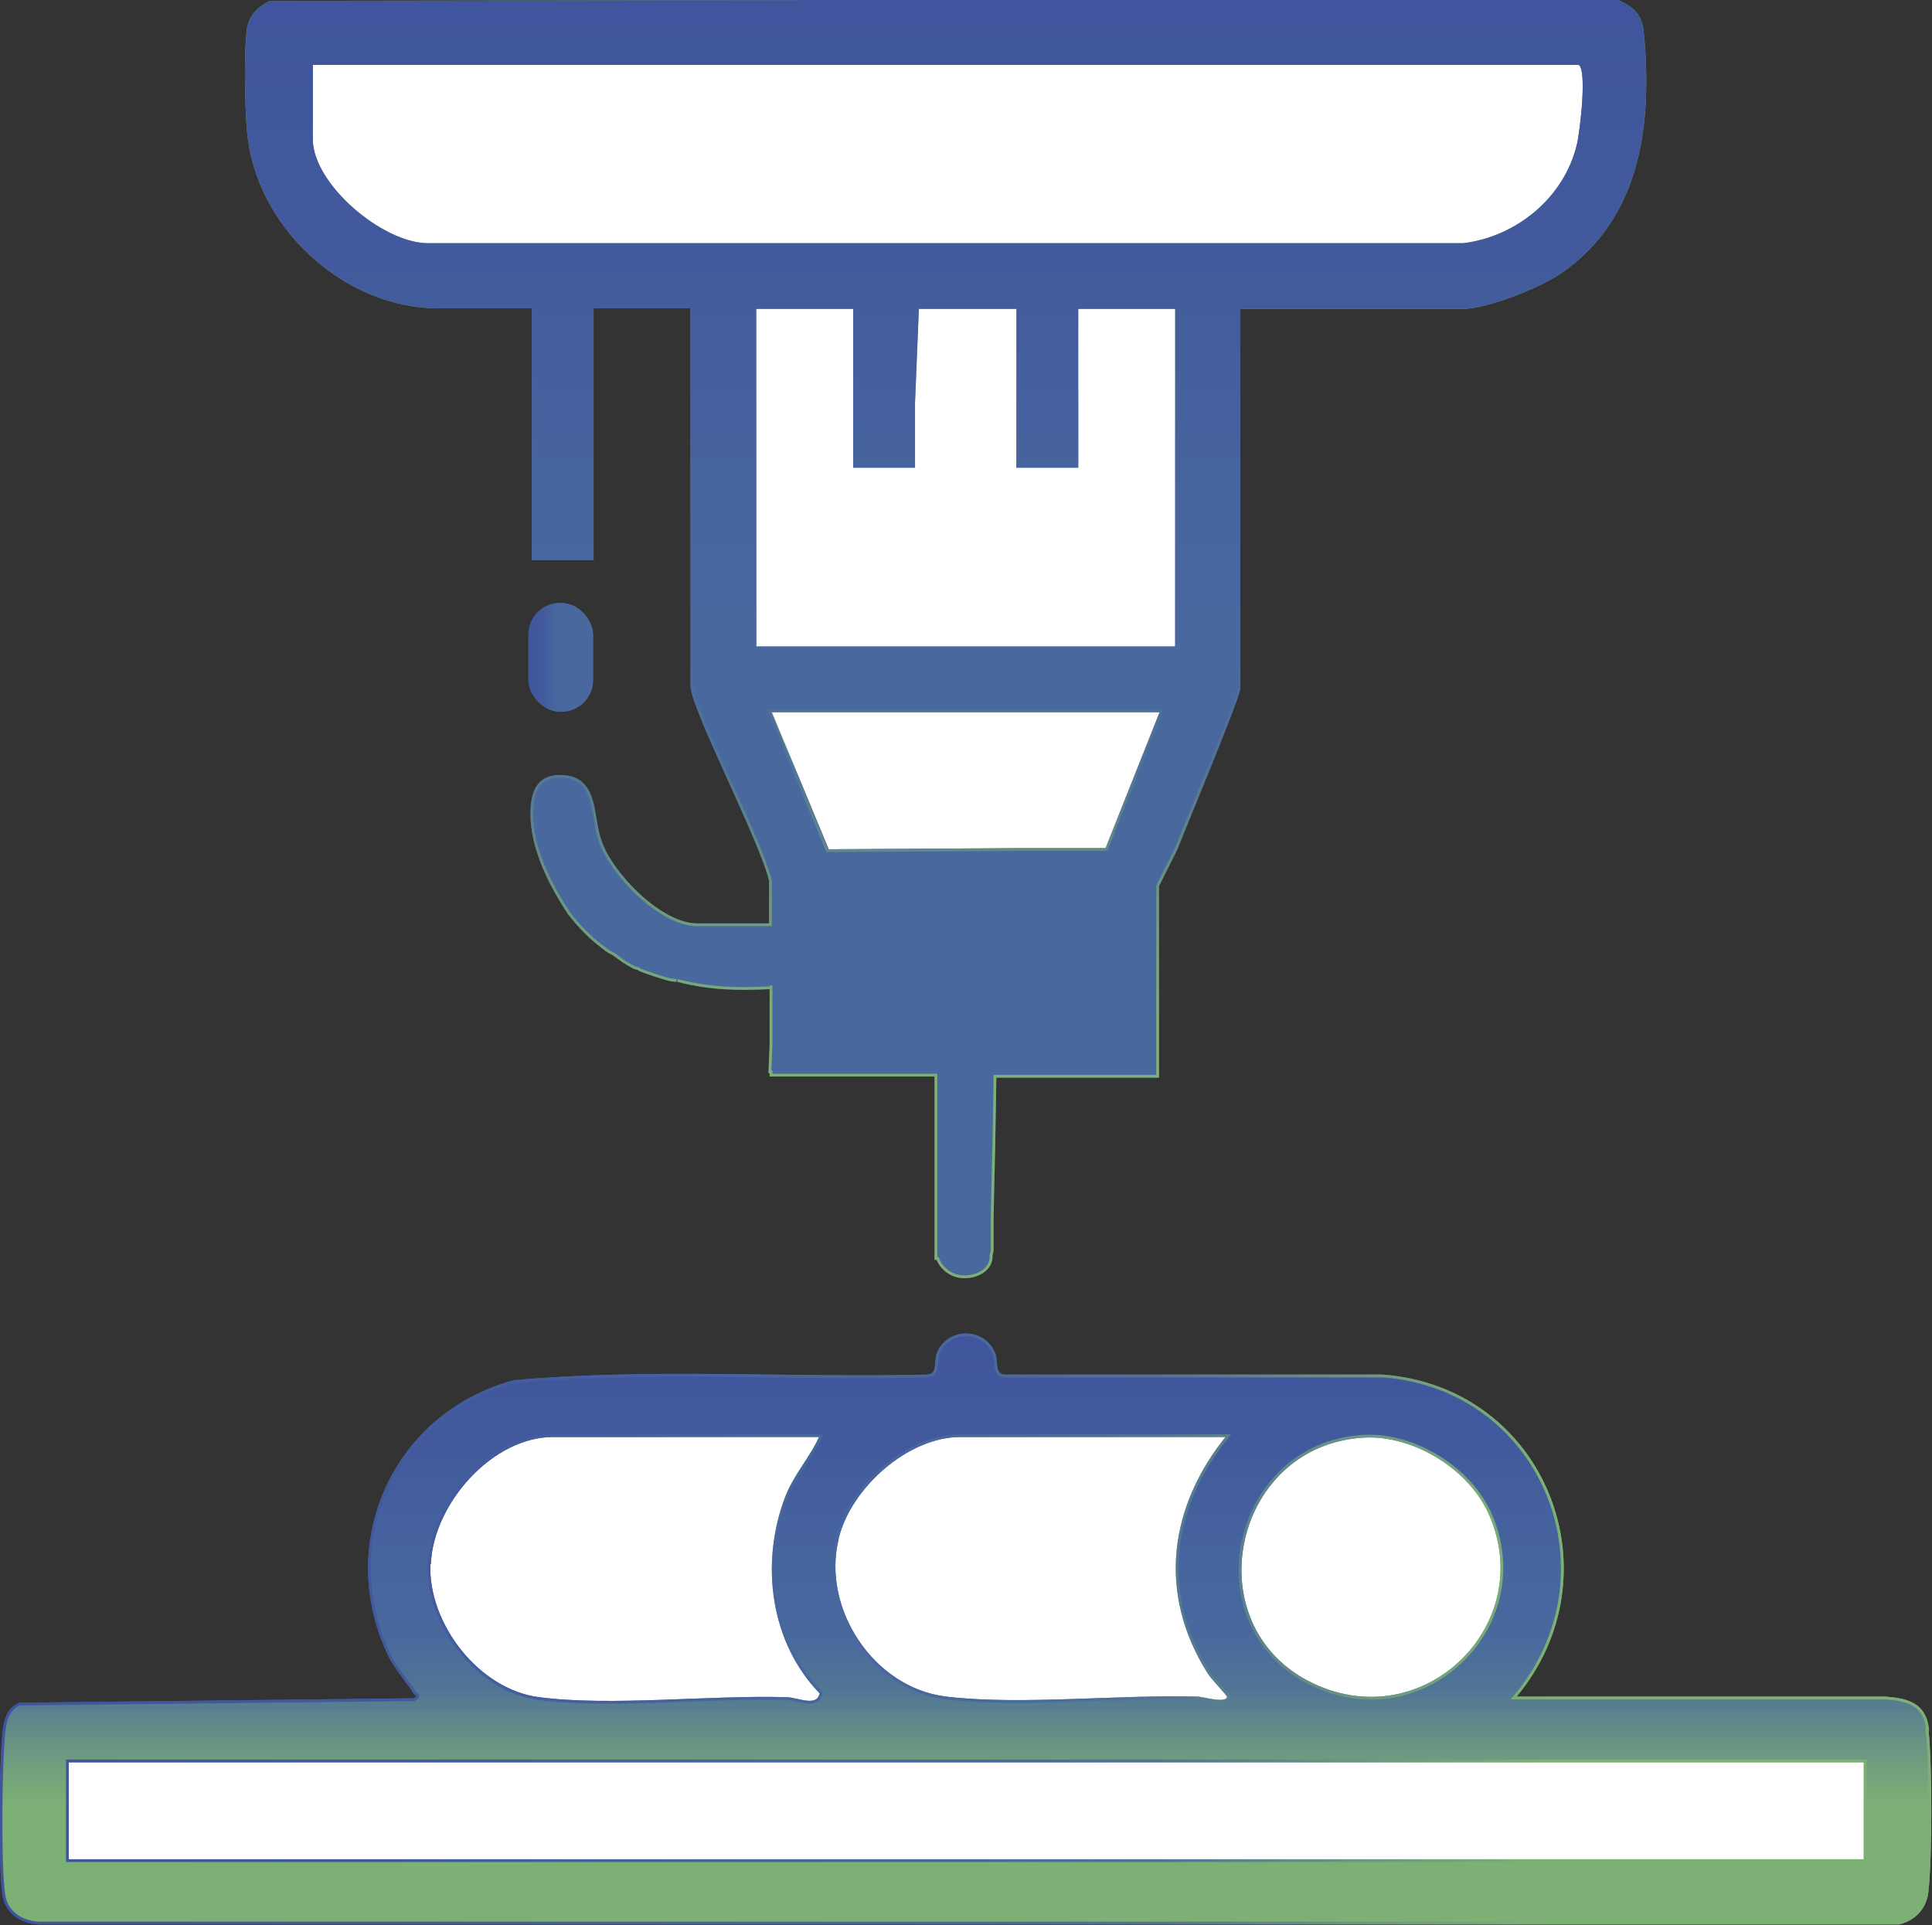
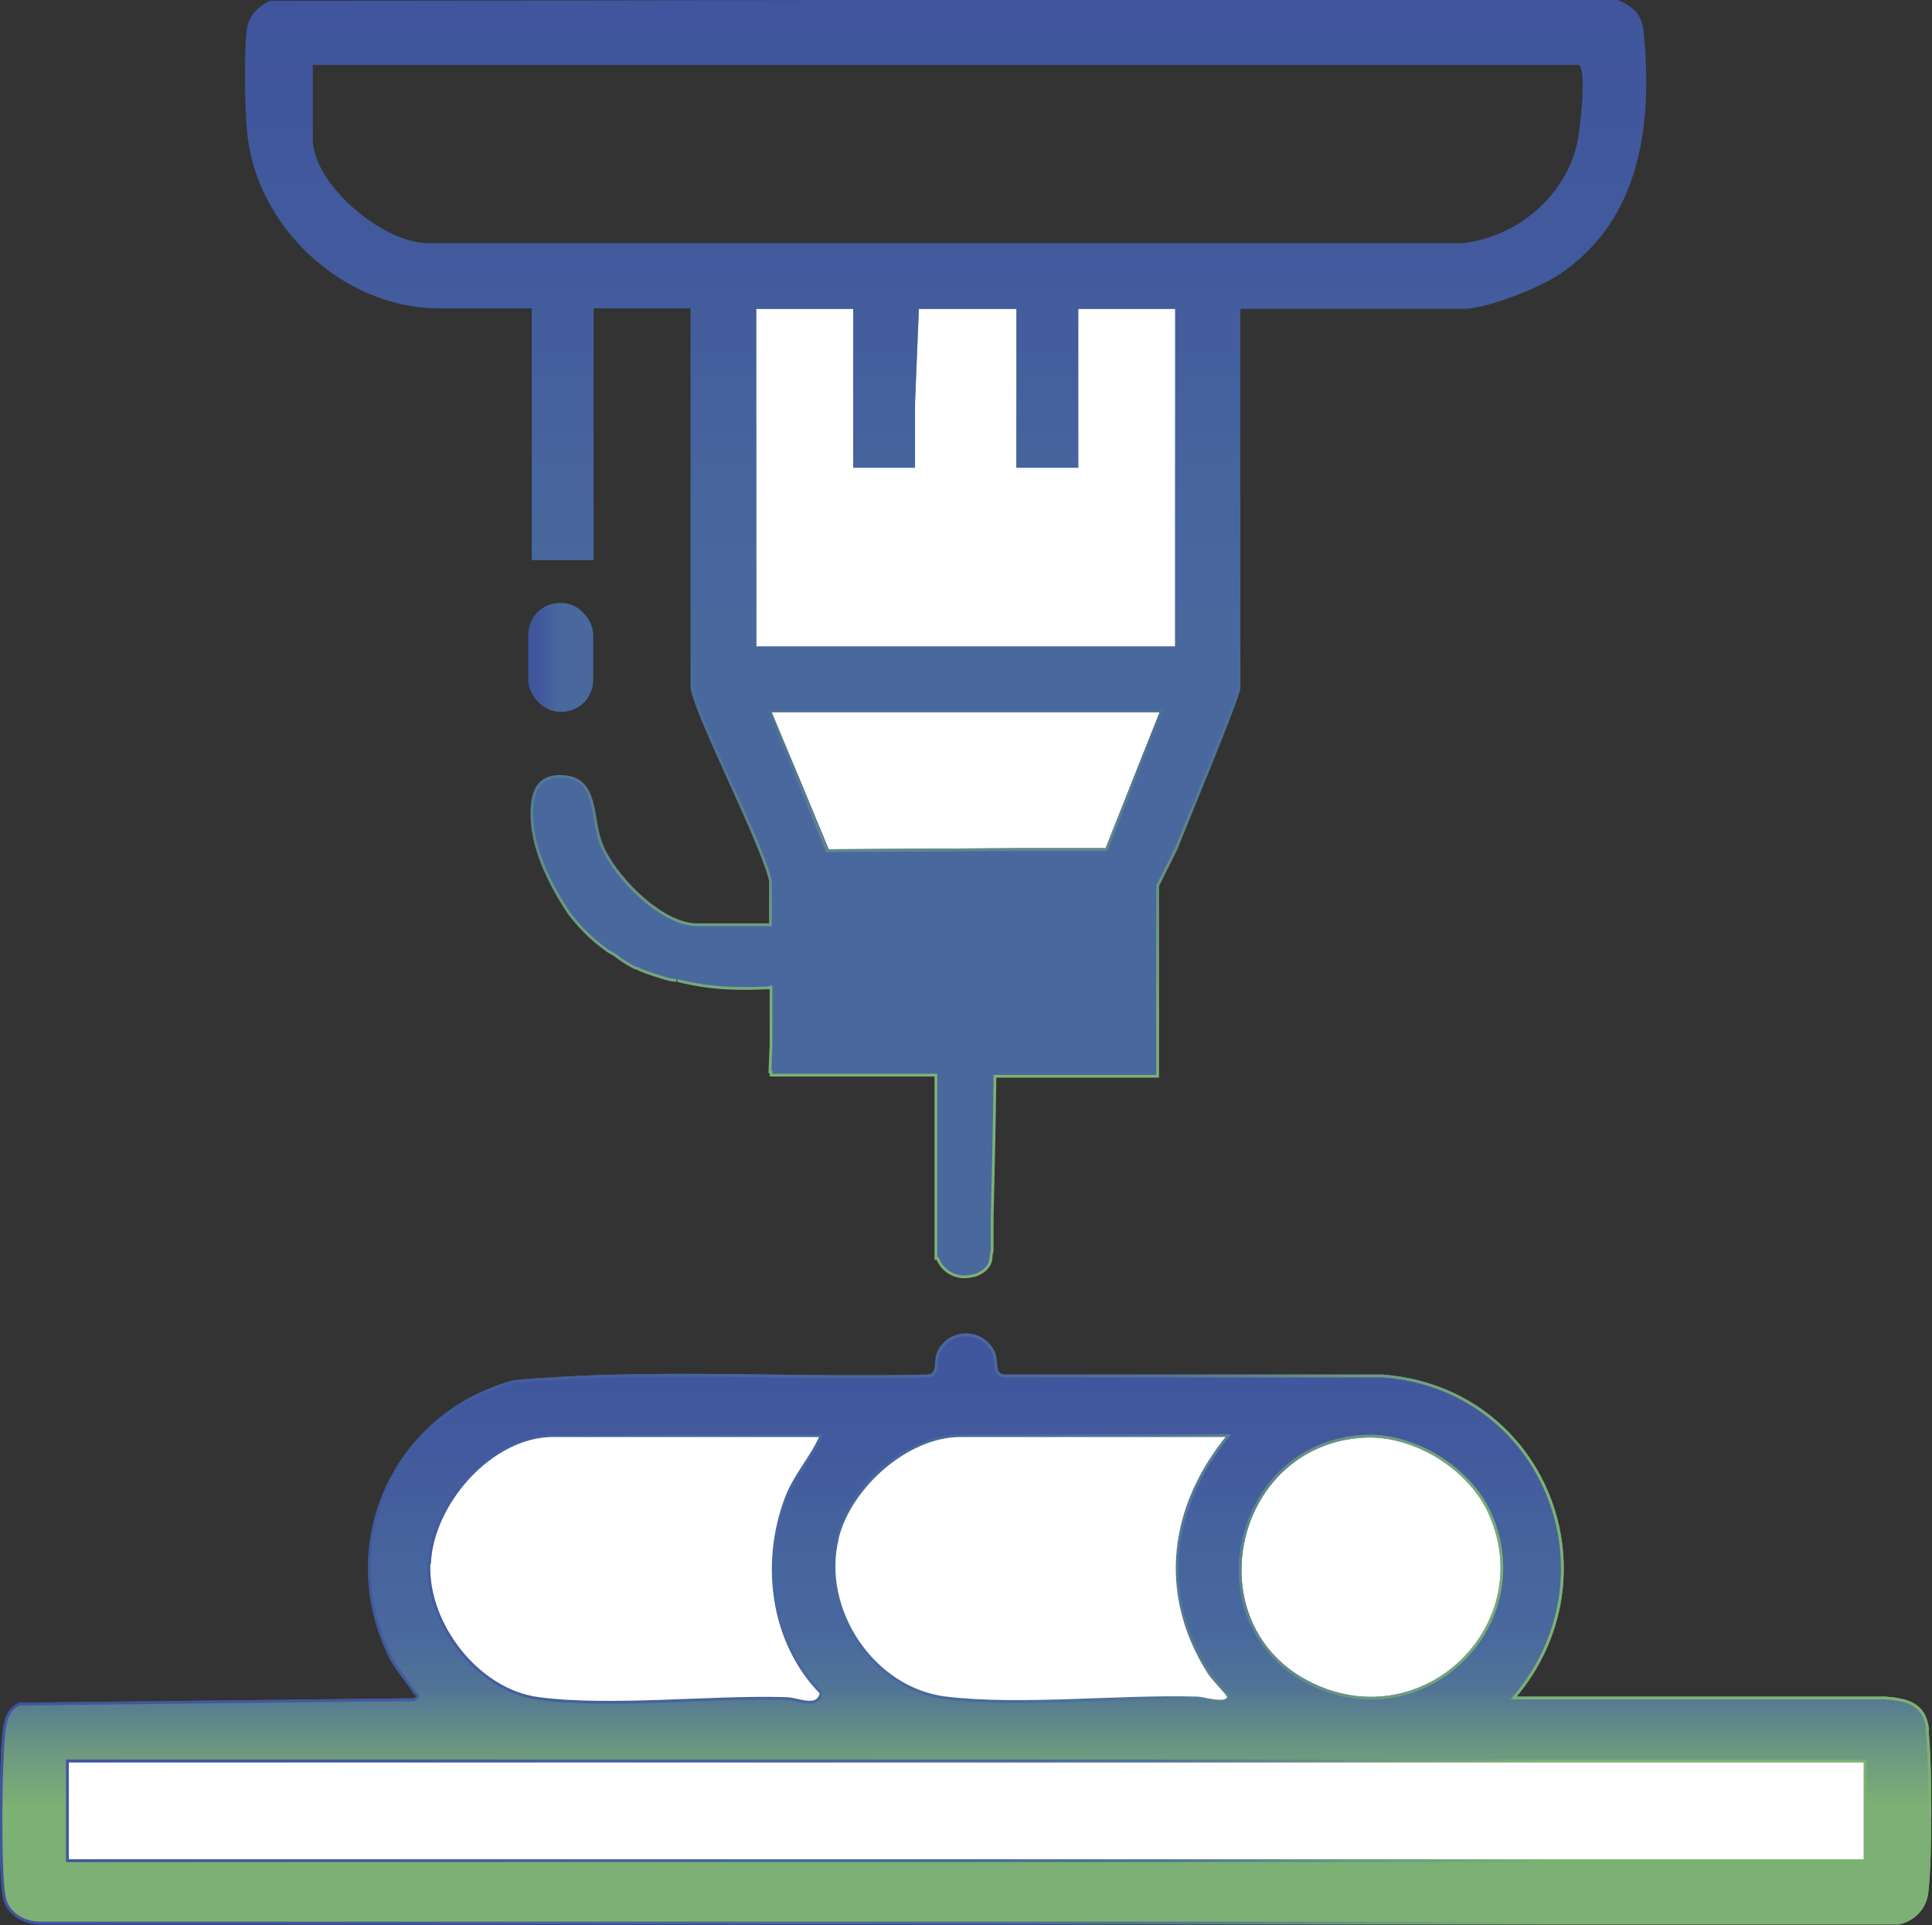
<svg xmlns="http://www.w3.org/2000/svg" xmlns:xlink="http://www.w3.org/1999/xlink" id="Capa_2" version="1.1" viewBox="0 0 346.8 345.6">
  <rect x="0" y="0" width="346.8" height="345.6" fill="#333333" stroke="none" />
  <defs>
    <style>
      .st0 {
        fill: url(#Degradado_sin_nombre_310);
        stroke: url(#Degradado_sin_nombre_4);
      }

      .st0, .st1, .st2, .st3, .st4, .st5, .st6, .st7, .st8, .st9, .st10, .st11, .st12, .st13 {
        stroke-miterlimit: 10;
        stroke-width: .5px;
      }

      .st1 {
        fill: url(#Degradado_sin_nombre1);
        stroke: url(#Degradado_sin_nombre_2);
      }

      .st2 {
        stroke: url(#Degradado_sin_nombre_39);
      }

      .st2, .st3, .st4, .st5, .st6, .st7, .st8, .st9, .st10, .st12, .st13 {
        fill: #fff;
      }

      .st3 {
        stroke: url(#Degradado_sin_nombre_33);
      }

      .st4 {
        stroke: url(#Degradado_sin_nombre_34);
      }

      .st5 {
        stroke: url(#Degradado_sin_nombre_35);
      }

      .st6 {
        stroke: url(#Degradado_sin_nombre_37);
      }

      .st7 {
        stroke: url(#Degradado_sin_nombre_38);
      }

      .st8 {
        stroke: url(#Degradado_sin_nombre_32);
      }

      .st9 {
        stroke: url(#Degradado_sin_nombre_36);
      }

      .st10 {
        stroke: url(#Degradado_sin_nombre_31);
      }

      .st11 {
        fill: url(#Degradado_sin_nombre_5);
        stroke: url(#Degradado_sin_nombre_6);
      }

      .st12 {
        stroke: url(#Degradado_sin_nombre_3);
      }

      .st13 {
        stroke: url(#Degradado_sin_nombre);
      }
    </style>
    <linearGradient id="Degradado_sin_nombre" data-name="Degradado sin nombre" x1="94.9" y1="229.2" x2="106.5" y2="229.2" gradientTransform="translate(0 347.3) scale(1 -1)" gradientUnits="userSpaceOnUse">
      <stop offset="0" stop-color="#40559d" />
      <stop offset=".2" stop-color="#425a9d" />
      <stop offset=".4" stop-color="#47669e" />
      <stop offset=".5" stop-color="#48689e" />
    </linearGradient>
    <linearGradient id="Degradado_sin_nombre_3" data-name="Degradado sin nombre 3" x1="0" y1="292.5" x2="346.8" y2="292.5" gradientUnits="userSpaceOnUse">
      <stop offset="0" stop-color="#40559d" />
      <stop offset=".2" stop-color="#425a9d" />
      <stop offset=".4" stop-color="#47669e" />
      <stop offset=".5" stop-color="#48689e" />
      <stop offset=".6" stop-color="#517496" />
      <stop offset=".7" stop-color="#6a9682" />
      <stop offset=".8" stop-color="#7db074" />
    </linearGradient>
    <linearGradient id="Degradado_sin_nombre_31" data-name="Degradado sin nombre 3" x1="222.4" y1="281.3" x2="269.8" y2="281.3" xlink:href="#Degradado_sin_nombre_3" />
    <linearGradient id="Degradado_sin_nombre_32" data-name="Degradado sin nombre 3" x1="149.5" y1="281.5" x2="221.1" y2="281.5" xlink:href="#Degradado_sin_nombre_3" />
    <linearGradient id="Degradado_sin_nombre_33" data-name="Degradado sin nombre 3" x1="76.9" y1="281.6" x2="147.9" y2="281.6" xlink:href="#Degradado_sin_nombre_3" />
    <linearGradient id="Degradado_sin_nombre_34" data-name="Degradado sin nombre 3" x1="11.8" y1="22.2" x2="335" y2="22.2" gradientTransform="translate(0 347.3) scale(1 -1)" xlink:href="#Degradado_sin_nombre_3" />
    <linearGradient id="Degradado_sin_nombre_35" data-name="Degradado sin nombre 3" x1="169.8" y1="229.4" x2="169.8" y2="0" xlink:href="#Degradado_sin_nombre_3" />
    <linearGradient id="Degradado_sin_nombre_36" data-name="Degradado sin nombre 3" x1="138.4" y1="177.1" x2="138.4" y2="176.9" xlink:href="#Degradado_sin_nombre_3" />
    <linearGradient id="Degradado_sin_nombre_37" data-name="Degradado sin nombre 3" x1="173.4" y1="153" x2="173.4" y2="127.3" xlink:href="#Degradado_sin_nombre_3" />
    <linearGradient id="Degradado_sin_nombre_38" data-name="Degradado sin nombre 3" x1="173.4" y1="116.5" x2="173.4" y2="54.9" xlink:href="#Degradado_sin_nombre_3" />
    <linearGradient id="Degradado_sin_nombre_39" data-name="Degradado sin nombre 3" x1="170.1" y1="336.1" x2="170.1" y2="303.1" gradientTransform="translate(0 347.3) scale(1 -1)" xlink:href="#Degradado_sin_nombre_3" />
    <linearGradient id="Degradado_sin_nombre1" data-name="Degradado sin nombre" x1="95.1" y1="229.2" x2="106.2" y2="229.2" xlink:href="#Degradado_sin_nombre" />
    <linearGradient id="Degradado_sin_nombre_2" data-name="Degradado sin nombre 2" x1="94.9" y1="229.2" x2="106.4" y2="229.2" gradientTransform="translate(0 347.3) scale(1 -1)" gradientUnits="userSpaceOnUse">
      <stop offset="0" stop-color="#40559d" />
      <stop offset=".2" stop-color="#425a9d" />
      <stop offset=".4" stop-color="#47669e" />
      <stop offset=".5" stop-color="#48689e" />
    </linearGradient>
    <linearGradient id="Degradado_sin_nombre_310" data-name="Degradado sin nombre 3" x1="173.4" y1="107.6" x2="173.4" y2="1.9" gradientTransform="translate(0 347.3) scale(1 -1)" xlink:href="#Degradado_sin_nombre_3" />
    <linearGradient id="Degradado_sin_nombre_4" data-name="Degradado sin nombre 4" x1="0" y1="54.8" x2="346.8" y2="54.8" gradientTransform="translate(0 347.3) scale(1 -1)" gradientUnits="userSpaceOnUse">
      <stop offset="0" stop-color="#40559d" />
      <stop offset=".2" stop-color="#425a9d" />
      <stop offset=".4" stop-color="#47669e" />
      <stop offset=".5" stop-color="#48689e" />
      <stop offset=".6" stop-color="#517496" />
      <stop offset=".7" stop-color="#6a9682" />
      <stop offset=".8" stop-color="#7db074" />
    </linearGradient>
    <linearGradient id="Degradado_sin_nombre_5" data-name="Degradado sin nombre 5" x1="169.8" y1="347" x2="169.8" y2="118.1" gradientTransform="translate(0 347.3) scale(1 -1)" gradientUnits="userSpaceOnUse">
      <stop offset="0" stop-color="#40559d" />
      <stop offset=".2" stop-color="#425a9d" />
      <stop offset=".4" stop-color="#47669e" />
      <stop offset=".5" stop-color="#48689e" />
    </linearGradient>
    <linearGradient id="Degradado_sin_nombre_6" data-name="Degradado sin nombre 6" x1="169.8" y1="347.3" x2="169.8" y2="117.9" gradientTransform="translate(0 347.3) scale(1 -1)" gradientUnits="userSpaceOnUse">
      <stop offset="0" stop-color="#40559d" />
      <stop offset=".2" stop-color="#425a9d" />
      <stop offset=".4" stop-color="#47669e" />
      <stop offset=".5" stop-color="#48689e" />
      <stop offset=".6" stop-color="#517496" />
      <stop offset=".7" stop-color="#6a9682" />
      <stop offset=".8" stop-color="#7db074" />
    </linearGradient>
  </defs>
  <rect class="st13" x="95.1" y="108.5" width="11.1" height="19" rx="5.4" ry="5.4" />
  <path class="st12" d="M346,310.4c-.5-4.5-3.6-5.3-7.6-5.6h-66.7c18.8-22,5.6-55.6-23.5-57.8h-67.8c-2.2-.1-1.4-2.5-2-4-1.8-4.5-8.2-4.5-10,0-.6,1.5.3,3.9-2,4-24.6.6-49.6-1.2-74.1,1-21.6,5.8-32.2,29.2-22.2,49.5,1.2,2.3,3,4.2,4.3,6.3.4.6,1.1.5,0,1.3l-70.9.8c-2.1.9-2.6,3.1-2.8,5.1-.6,5.6-.8,23.9,0,29.2.5,3.4,3.7,5.1,6.9,5h333.3c2.8-.7,4.7-2.8,5-5.6.7-6.1.7-23.1,0-29.2h0Z" />
  <path class="st10" d="M245,257.8c9-.4,19.1,5.9,22.6,14.2,8.4,19.5-11.2,39.2-30.9,30.9-23-9.7-16.2-43.9,8.3-45.1Z" />
-   <path class="st8" d="M150.3,276.1c2.2-9.1,12.5-18.4,22.1-18.4h48.1c-10.4,12.7-12.5,28.2-3.6,42.4.7,1.2,3.6,4.1,3.6,4.4,0,1.8-4.5.3-5.6.3-14.1-.4-31.7,1.6-45.1,0-13.2-1.6-22.6-16-19.5-28.6h0Z" />
-   <path class="st3" d="M77.1,280.6c.5-10.8,11.1-22.9,22.2-22.9h48.1c-1.7,4-4.7,7-6.3,11.3-4.4,11.7-2.6,25.8,6.3,34.9-.6,3-4.2,1-6.3,1-13.7-.4-31.5,1.7-44.4,0-10.9-1.4-20.1-13.3-19.7-24.1Z" />
  <rect class="st4" x="12.1" y="316.1" width="322.7" height="17.9" />
-   <path class="st5" d="M121.6,176c5.9,1.5,10.7,1.6,16.8,1.3v10.3l-.2,4.8h.2v.6h29.6v31.1c0,.2,0,.4,0,.7v1.1h.3c.7,1.9,2.6,3.3,4.8,3.3h0c2.2,0,4.5-1.1,4.8-3.3,0-.2,0-.4,0-.5.1-.4.2-.8.2-1.2v-5.7c.2-8.4.4-16.9.5-25.3h29.2v-34.2l3.3-6.6c1.5-3.9,11.3-27.3,11.3-28.9V55.2h40.2c4.2,0,13.5-3.7,17.1-6.1,14.7-9.8,16.7-27,15.1-43.4-.3-3-1.8-4.3-4.5-5.5h-107.6c0,0-134.2.2-134.2.2-1.9.9-3.6,2.5-3.9,4.7-.6,3.9-.4,14.4,0,18.5,1.5,16.9,17.1,31.5,34.2,31.5h16.9v45.2h10.6v-45.2h17.9v68c0,4,12.5,27.9,14.1,35v.2h0v7.7h-13.2c-6.5,0-15.4-9.1-17.4-15.1-1.5-4.3-.5-11.1-6.5-11.5-5.1-.4-5.9,3.5-5.7,7.7.3,5.9,3.5,12.1,6.7,16.9,1.8,2.3,3.7,4.3,6,6,1.1.9,1.1.8,2,1.3,1.5,1.1,1.5,1.2,3.7,2.4.8.2.7.2,1,.4.4.2,4.4,1.6,5.6,1.8.3,0,.5.1.9.1" />
-   <line class="st9" x1="138.4" y1="176.9" x2="138.4" y2="177.1" />
  <polygon class="st6" points="198.7 152.5 182.8 152.5 148.6 152.7 138.2 127.6 208.6 127.6 198.7 152.5" />
  <path class="st7" d="M211.2,116.3h-75.7v-61.1h17.9v24.9c0,0,0,.1,0,.2,0,2.1,0,3.4,0,3.4h10.6v-11.4l.7-17.1h18v2.3c0,1.1,0,2.2,0,3.3,0,5.1,0,22.9,0,22.9h10.6v-28.5h17.9v61.1h0Z" />
-   <path class="st2" d="M55.9,11.4h227.4c2.1,0,.5,12.6,0,14.6-2.3,9.6-10.9,16.7-20.6,17.9H76.8c-8.2,0-20.9-10.7-20.9-18.9v-13.6h0Z" />
  <g id="Capa_1-2">
    <g>
      <rect class="st1" x="95.1" y="108.5" width="11.1" height="19" rx="5.4" ry="5.4" />
      <path class="st0" d="M346,310.4c-.5-4.5-3.6-5.3-7.6-5.6h-66.7c18.8-22,5.6-55.6-23.5-57.8h-67.8c-2.2-.1-1.4-2.5-2-4-1.8-4.5-8.2-4.5-10,0-.6,1.5.3,3.9-2,4-24.6.6-49.6-1.2-74.1,1-21.6,5.8-32.2,29.2-22.2,49.5,1.2,2.3,3,4.2,4.3,6.3.4.6,1.1.5,0,1.3l-70.9.8c-2.1.9-2.6,3.1-2.8,5.1-.6,5.6-.8,23.9,0,29.2.5,3.4,3.7,5.1,6.9,5h333.3c2.8-.7,4.7-2.8,5-5.6.7-6.1.7-23.1,0-29.2h0ZM245,257.8c9-.4,19.1,5.9,22.6,14.2,8.4,19.5-11.2,39.2-30.9,30.9-23-9.7-16.2-43.9,8.3-45.1ZM150.3,276.1c2.2-9.1,12.5-18.4,22.1-18.4h48.1c-10.4,12.7-12.5,28.2-3.6,42.4.7,1.2,3.6,4.1,3.6,4.4,0,1.8-4.5.3-5.6.3-14.1-.4-31.7,1.6-45.1,0-13.2-1.6-22.6-16-19.5-28.6h0ZM77.1,280.6c.5-10.8,11.1-22.9,22.2-22.9h48.1c-1.7,4-4.7,7-6.3,11.3-4.4,11.7-2.6,25.8,6.3,34.9-.6,3-4.2,1-6.3,1-13.7-.4-31.5,1.7-44.4,0-10.9-1.4-20.1-13.3-19.7-24.1ZM334.7,334H12.1v-17.9h322.7v17.9Z" />
      <path class="st11" d="M121.6,176c5.9,1.5,10.7,1.6,16.8,1.3v10.3l-.2,4.8h.2v.6h29.6v31.1c0,.2,0,.4,0,.7v1.1h.3c.7,1.9,2.6,3.3,4.8,3.3h0c2.2,0,4.5-1.1,4.8-3.3,0-.2,0-.4,0-.5.1-.4.2-.8.2-1.2v-5.7c.2-8.4.4-16.9.5-25.3h29.2v-34.2l3.3-6.6c1.5-3.9,11.3-27.3,11.3-28.9V55.2h40.2c4.2,0,13.5-3.7,17.1-6.1,14.7-9.8,16.7-27,15.1-43.4-.3-3-1.8-4.3-4.5-5.5h-107.6c0,0-134.2.2-134.2.2-1.9.9-3.6,2.5-3.9,4.7-.6,3.9-.4,14.4,0,18.5,1.5,16.9,17.1,31.5,34.2,31.5h16.9v45.2h10.6v-45.2h17.9v68c0,4,12.5,27.9,14.1,35v.2h0v7.7h-13.2c-6.5,0-15.4-9.1-17.4-15.1-1.5-4.3-.5-11.1-6.5-11.5-5.1-.4-5.9,3.5-5.7,7.7.3,5.9,3.5,12.1,6.7,16.9,1.8,2.3,3.7,4.3,6,6,1.1.9,1.1.8,2,1.3,1.5,1.1,1.5,1.2,3.7,2.4.8.2.7.2,1,.4.4.2,4.4,1.6,5.6,1.8.3,0,.5.1.9.1M138.4,176.9v.3M198.6,152.5h-15.9c0,0-34.2.2-34.2.2l-10.4-25.1h70.4l-9.9,24.9ZM211.2,116.3h-75.7v-61.1h17.9v24.9c0,0,0,.1,0,.2,0,2.1,0,3.4,0,3.4h10.6v-11.4l.7-17.1h18v2.3c0,1.1,0,2.2,0,3.3,0,5.1,0,22.9,0,22.9h10.6v-28.5h17.9v61.1h0ZM55.9,11.4h227.4c2.1,0,.5,12.6,0,14.6-2.3,9.6-10.9,16.7-20.6,17.9H76.8c-8.2,0-20.9-10.7-20.9-18.9v-13.6h0Z" />
    </g>
  </g>
</svg>